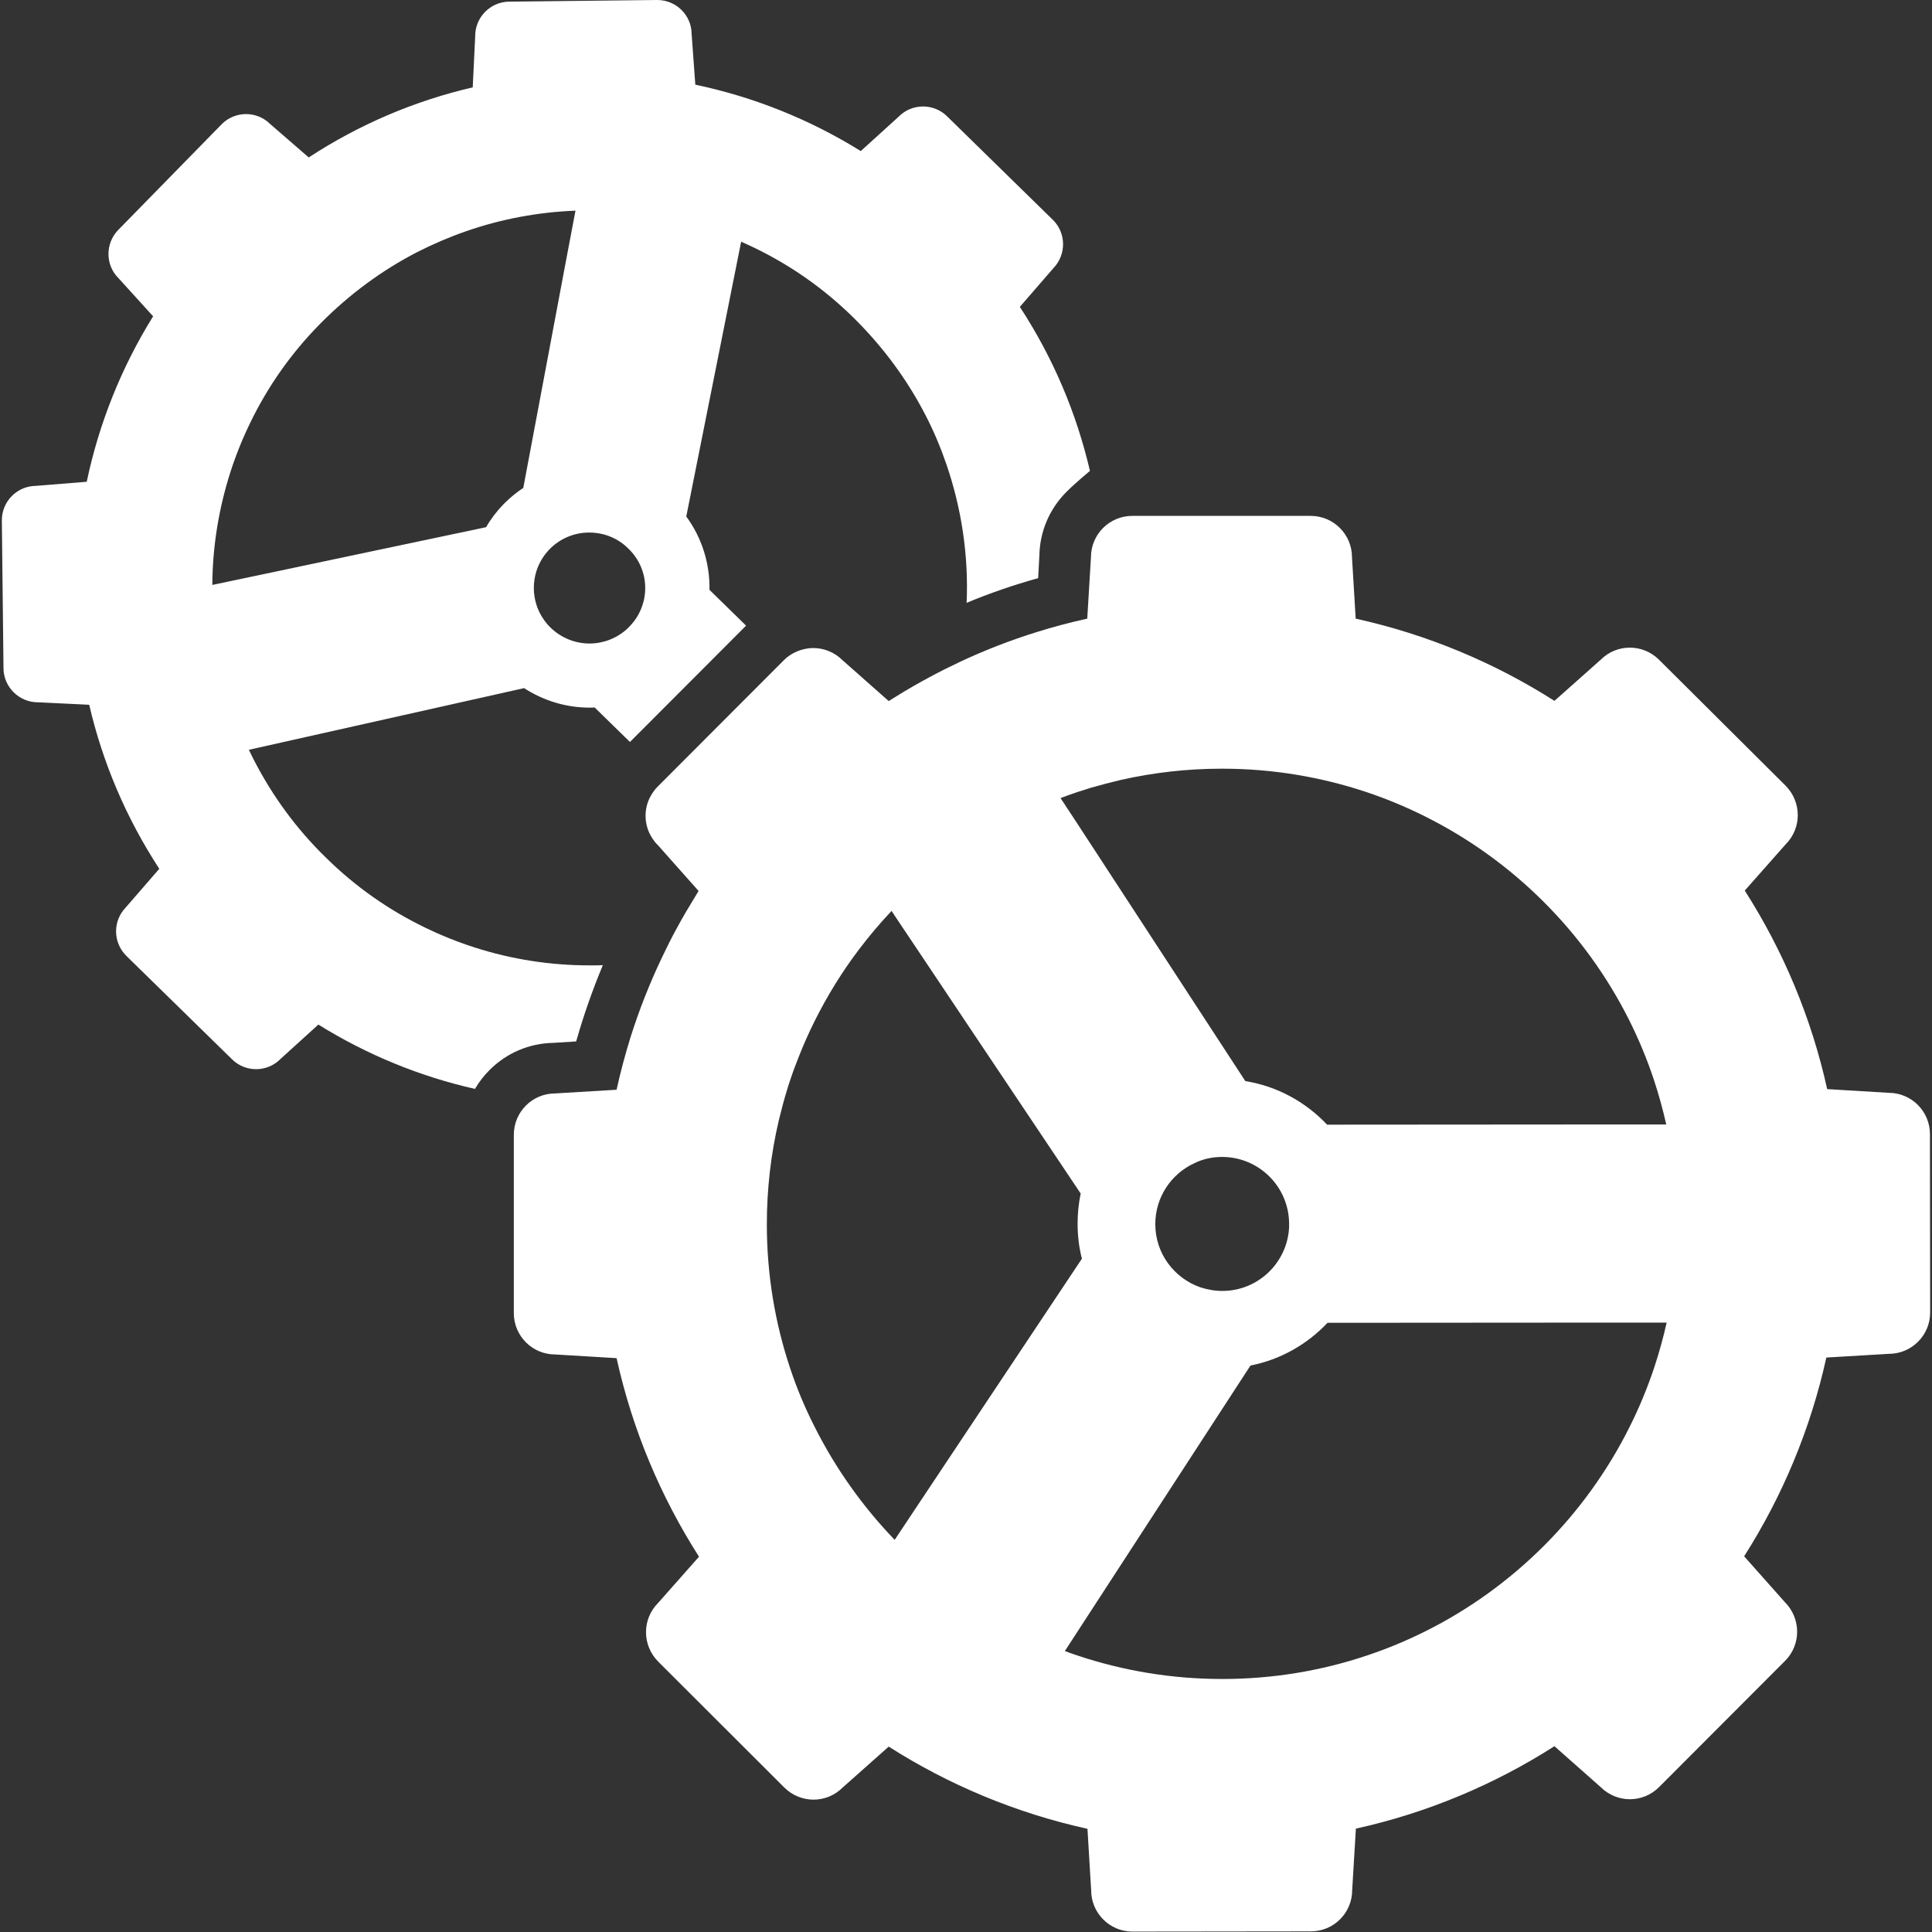
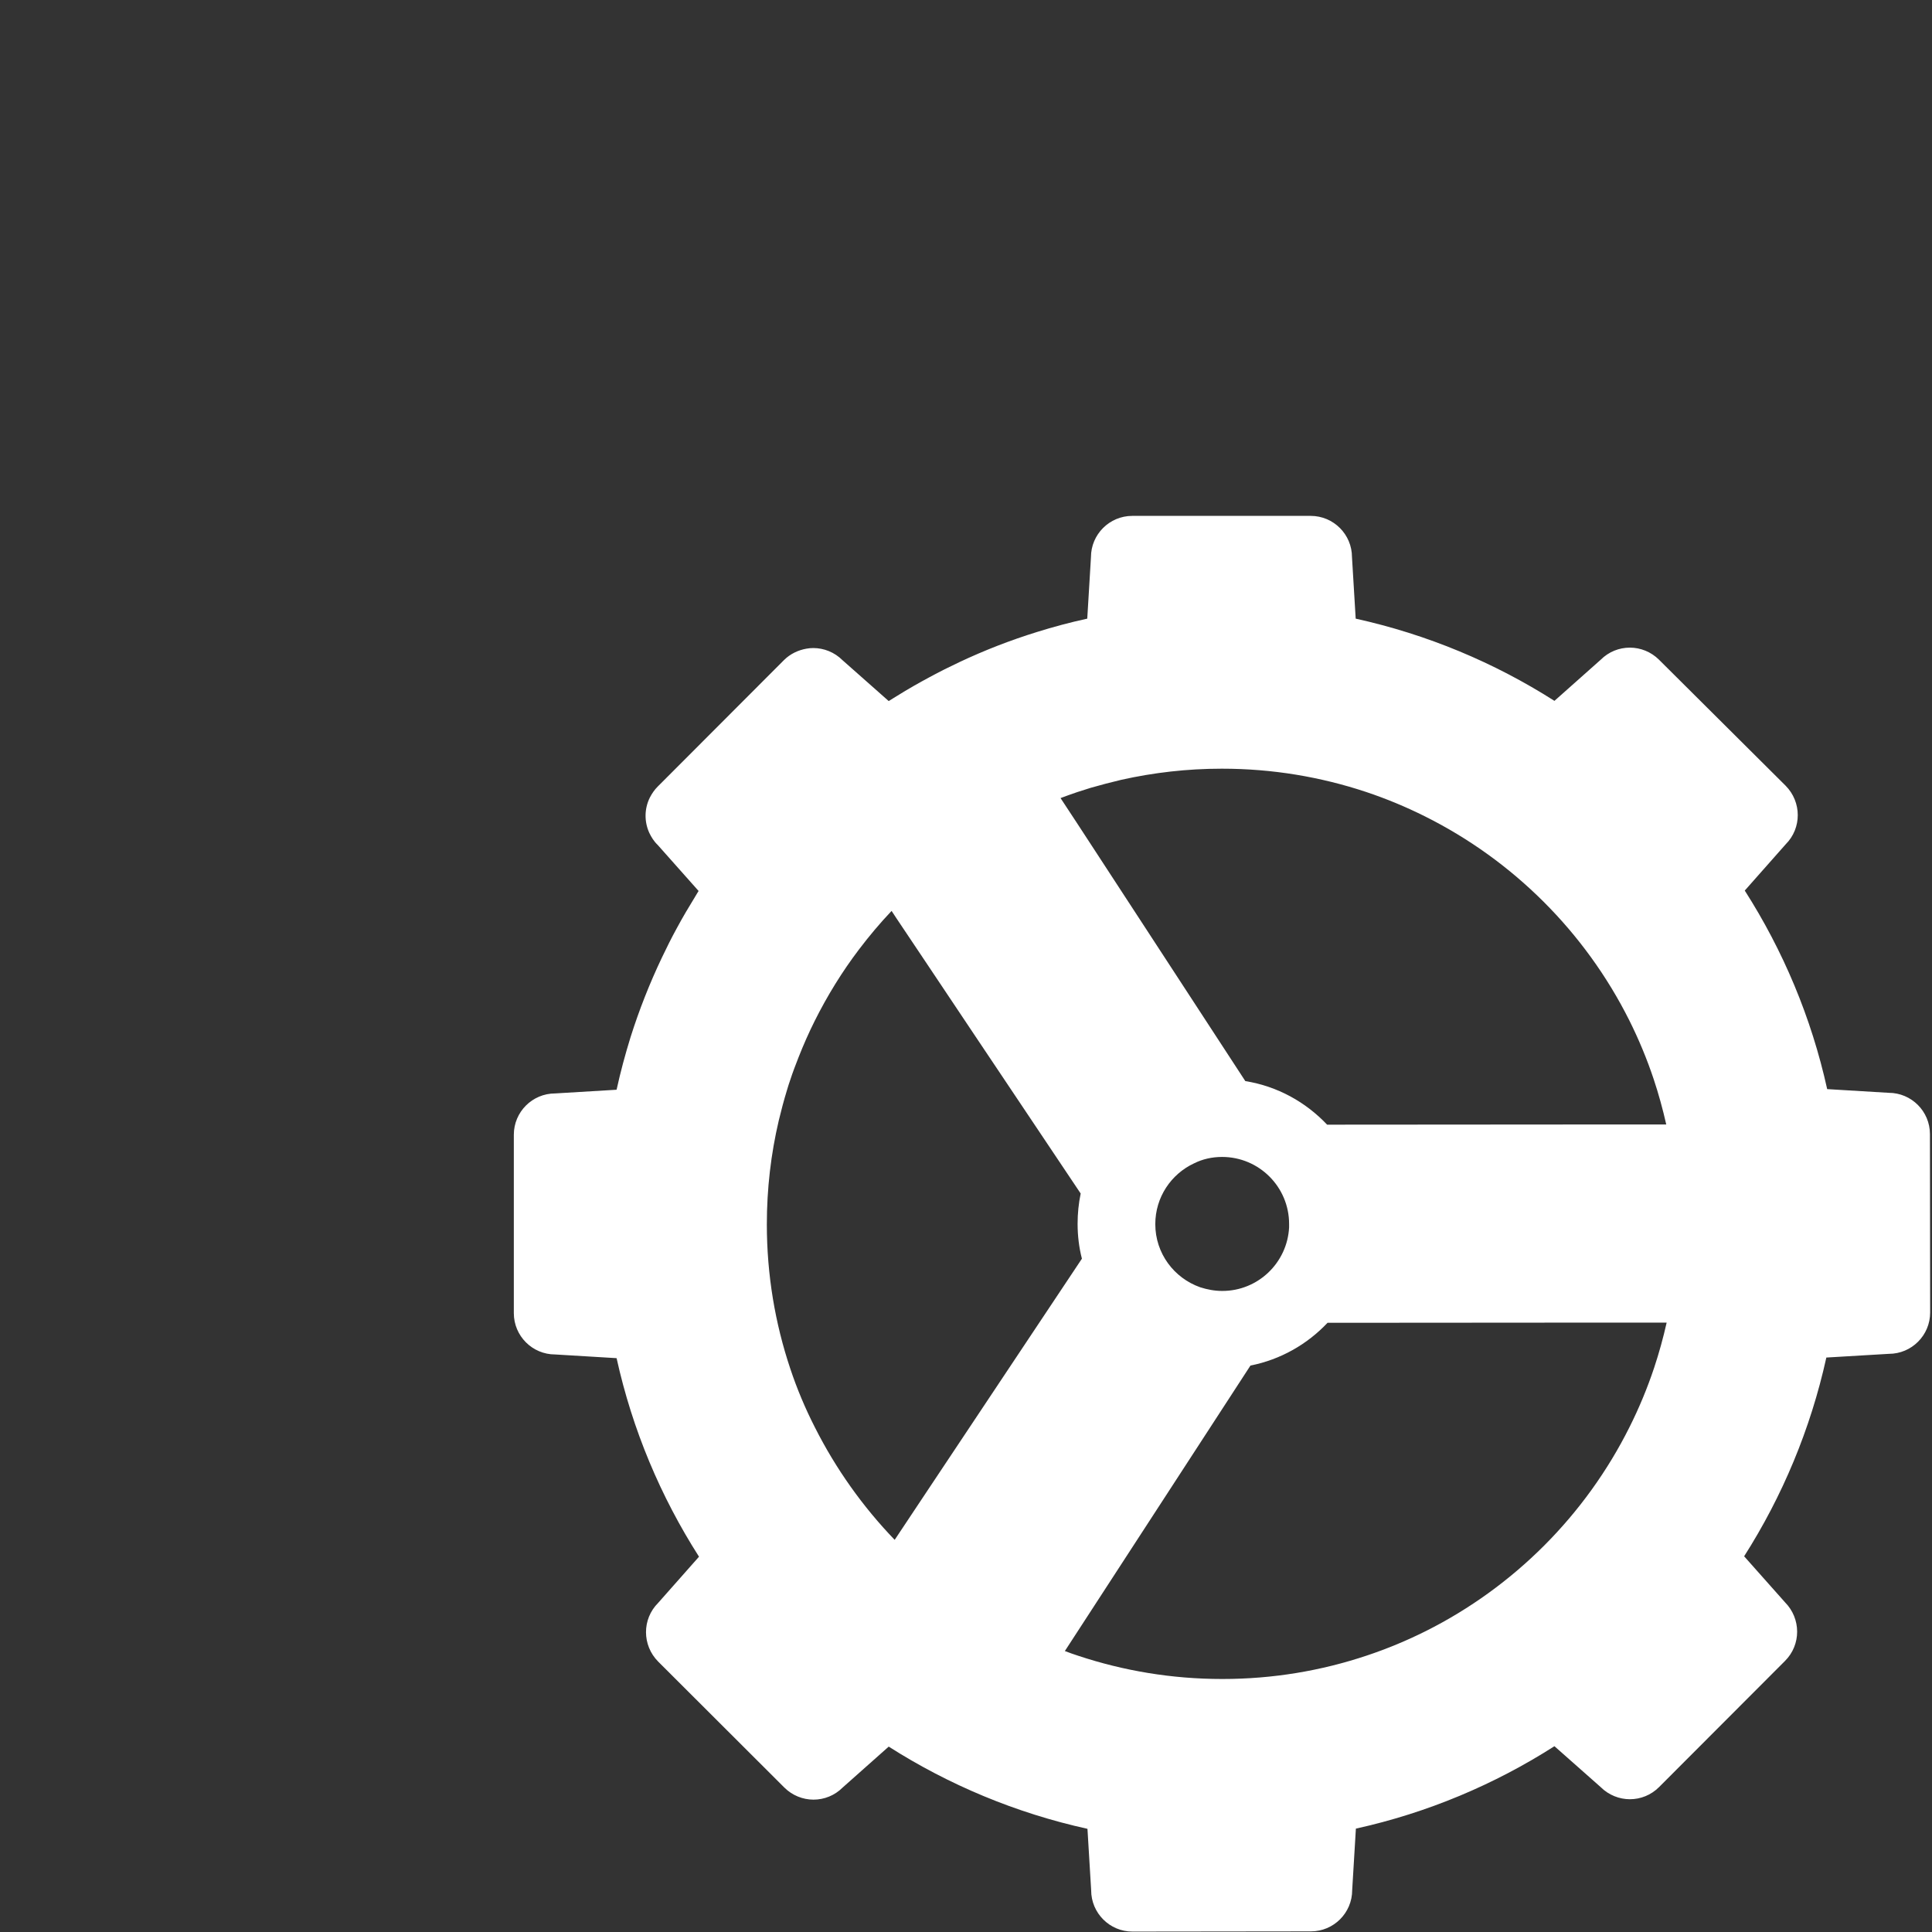
<svg xmlns="http://www.w3.org/2000/svg" version="1.1" id="Capa_1" x="0px" y="0px" viewBox="0 0 940 940" style="enable-background:new 0 0 940 940;" xml:space="preserve">
  <rect x="0" y="0" width="940" height="940" fill="#333333" stroke="none" />
  <style type="text/css">
	.st0{fill:#FFFFFF;}
</style>
  <g>
-     <path class="st0" d="M17.4,236.4c-9.2,0.1-16.6,7.7-16.5,16.9l0.8,71.9c0.1,9.1,7.6,16.5,16.7,16.5c0.1,0,0.1,0,0.2,0l24.8,1.2   c6.5,28,17.9,55,34.1,79.8l-16.3,18.8c-6.4,6.6-6.3,17.1,0.3,23.6l51.4,50.3c3.2,3.2,7.5,4.8,11.7,4.8c4.3,0,8.7-1.7,11.9-5   l18.4-16.7c23.8,14.8,49.6,25.3,76.2,31.3c1.9-3.3,4.3-6.4,7.1-9.2c8.3-8.3,19.3-13,31-13.2l11.1-0.7c0.1-0.3,0.2-0.6,0.3-0.9   c3.5-12.3,7.8-24.4,12.7-36.2c-2.1,0.1-4.2,0.1-6.4,0.1c-19,0-38-2.9-56.2-8.8c-8.1-2.6-16.1-5.8-23.9-9.6   c-17.4-8.4-33.7-19.7-48.2-34c-14.6-14.2-26.2-30.3-35-47.4c-0.9-1.7-1.7-3.4-2.5-5.1L255,334.8c9.7,6.3,20.8,9.5,31.9,9.5   c0.8,0,1.6,0,2.4-0.1l17.2,16.8l56.5-56.6l-17.8-17.4c0.2-12.5-3.5-25.1-11.3-35.7l26.7-133.7c2.2,1,4.3,1.9,6.5,3   c17.4,8.4,33.7,19.7,48.2,34s26.2,30.3,35,47.4c4,7.7,7.3,15.6,10.1,23.7c7.5,21.8,10.9,44.8,9.9,67.6c11.3-4.7,22.9-8.7,34.8-12   l0.2-3.6l0.4-7.4c0.2-11.7,4.9-22.7,13.2-31c4.4-4.4,11.4-10.2,11.4-10.2c-6.5-28-17.9-55-34.1-79.8l16.3-18.8   c6.4-6.6,6.3-17.2-0.3-23.6l-51.4-50.3c-3.2-3.2-7.5-4.8-11.7-4.8c-4.3,0-8.7,1.7-11.9,5l-18.4,16.7   c-25.1-15.6-52.4-26.4-80.5-32.3l-1.8-24.8C336.4,7.3,328.9,0,319.8,0c-0.1,0-0.1,0-0.2,0l-71.9,0.8c-9.2,0.1-16.6,7.7-16.5,16.9   L230,42.5c-28,6.5-55,17.9-79.8,34.1l-18.8-16.3c-3.2-3.2-7.5-4.8-11.7-4.8c-4.3,0-8.7,1.7-11.9,5l-50.3,51.4   c-6.4,6.6-6.3,17.2,0.3,23.6l16.7,18.4c-15.6,25.1-26.4,52.4-32.3,80.5L17.4,236.4z M254.6,237.4c-3.4,2.2-6.5,4.8-9.5,7.8   c-3.4,3.5-6.3,7.3-8.6,11.3L128,279.4l-24.7,5.2c0.1-18.5,3.1-37.1,8.8-54.9c2.6-8.1,5.8-16.1,9.6-23.9c8.4-17.4,19.7-33.7,34-48.2   s30.3-26.2,47.4-35c7.7-3.9,15.6-7.3,23.7-10.1c17.2-6,35.2-9.3,53.2-10l-4.7,24.8L254.6,237.4z M306.2,304.9   c-0.3,0.3-0.5,0.5-0.8,0.8c-0.1,0.1-0.2,0.2-0.3,0.3c-5.2,4.7-11.7,7.1-18.3,7.1c-6.8,0-13.6-2.6-18.9-7.7c-2.3-2.2-4-4.7-5.4-7.4   c-4.9-10-3.3-22.4,4.9-30.8c5.3-5.4,12.3-8.1,19.3-8.1c3.1,0,6.1,0.5,9,1.5c3.6,1.3,7,3.3,9.9,6.2   C316.5,277.1,316.7,294.2,306.2,304.9z" />
    <path class="st0" d="M919,658.7c11.1,0,20.1-9,20.1-20.1l-0.1-86.8c0-11.1-9-20.1-20.1-20.1c0,0,0,0,0,0l-29.9-1.8   c-7.7-34.9-21.5-67.5-40.1-96.6l19.9-22.5c7.9-7.9,7.8-20.6,0-28.5L807.2,321c-3.9-3.9-9.1-5.9-14.2-5.9c-5.2,0-10.3,2-14.2,5.9   L756.3,341c-29.2-18.6-61.8-32.3-96.7-40l-1.8-29.9c0-11.1-9-20.1-20.1-20.1c0,0,0,0,0,0l-40.6,0l-12.5,0l-12.5,0l-21.2,0   c-11.1,0-20.1,9-20.1,20.1l-1.8,29.9c-8.3,1.8-16.5,4-24.5,6.5c-12.9,4-25.5,8.9-37.6,14.6c-4.9,2.3-9.7,4.7-14.5,7.3   c-5.4,2.9-10.7,5.9-15.8,9.1c-0.6,0.4-1.2,0.7-1.8,1.1c-0.8,0.5-1.6,1-2.4,1.5l-22.5-19.9c-3.9-3.9-9.1-5.9-14.2-5.9   c-1.1,0-2.2,0.1-3.3,0.3c-4,0.7-7.9,2.5-11,5.6l-0.6,0.6l-56.5,56.6l-4.3,4.3c-1.6,1.6-2.8,3.4-3.8,5.3c-2.7,5.4-2.8,11.7-0.3,17.2   c1,2.1,2.3,4.2,4.1,5.9l19.9,22.4c-0.5,0.7-0.9,1.5-1.4,2.3c-3.2,5.2-6.3,10.4-9.2,15.8c-2.6,4.7-5,9.6-7.3,14.4   c-5.9,12.4-11,25.3-15.2,38.6c-2.6,8.4-4.9,16.9-6.8,25.6l-29.9,1.8c-11.1,0-20.1,9-20.1,20.1l0,19.1l0,12.7l0,12.6l0,42.4   c0,11.1,9,20.1,20.1,20.1c0,0,0,0,0,0l29.9,1.8c7.7,34.9,21.5,67.5,40.1,96.6l-19.9,22.5c-7.9,7.9-7.8,20.6,0,28.5l61.4,61.3   c3.9,3.9,9.1,5.9,14.2,5.9c5.2,0,10.3-2,14.2-5.9l22.4-19.9c29.2,18.6,61.8,32.3,96.7,40l1.8,29.9c0,11.1,9,20.1,20.1,20.1   c0,0,0,0,0,0l86.8-0.1c11.1,0,20.1-9,20.1-20.1l1.8-29.9c34.9-7.7,67.5-21.5,96.6-40.1l22.5,19.9c3.9,3.9,9.1,5.9,14.2,5.9   c5.2,0,10.3-2,14.2-5.9l61.3-61.4c7.9-7.9,7.8-20.6,0-28.5l-19.9-22.4c18.6-29.2,32.3-61.8,40-96.7L919,658.7z M804.8,665.5   c-3.3,9.9-7.3,19.5-11.9,28.7c-21.4,42.9-56.3,77.9-99.2,99.4c-9.2,4.6-18.8,8.6-28.7,11.9c-22.1,7.4-45.7,11.4-70.2,11.4   c-0.1,0-0.1,0-0.2,0c-24.5,0-48-4-70-11.3c-2.2-0.7-4.4-1.5-6.5-2.3l90.3-138.9c14.7-2.9,27.7-10.4,37.5-20.8l140.8-0.1l24.2,0   C809.2,651,807.2,658.3,804.8,665.5z M384.5,665.9c-7.4-22.1-11.4-45.7-11.4-70.2c0-17.4,2-34.3,5.8-50.5c1.2-5,2.5-9.9,4-14.8   c0.5-1.7,1-3.3,1.6-5c1.2-3.7,2.6-7.3,4-10.9c2.4-6.1,5-12,7.9-17.8c6.1-12.2,13.3-23.9,21.5-34.7c5-6.6,10.3-12.9,15.9-18.8   l2.3,3.5l14.6,21.8l23.2,34.7l7.1,10.6l7.1,10.6l37.7,56.3c-1,4.8-1.5,9.7-1.5,14.7c0,5.9,0.7,11.6,2.1,17l-74.2,111.4l-16.9,25.4   c-15.5-16.1-28.6-34.5-38.8-54.7C391.8,685.3,387.8,675.8,384.5,665.9z M545.6,379.4c15.7-3.5,32-5.4,48.8-5.4c0.1,0,0.1,0,0.2,0   c24.5,0,48,4,70,11.3c9.9,3.3,19.5,7.3,28.7,11.9c42.9,21.4,77.9,56.3,99.4,99.2c4.6,9.2,8.6,18.8,11.9,28.7   c2.4,7.2,4.4,14.5,6.1,22l-24.2,0l-140.8,0.1c-10.4-11-24.2-18.7-39.8-21.2l-74.5-114.2l-7.9-12.1l-7.5-11.4c2.7-1,5.4-2,8.1-2.9   c2.2-0.7,4.4-1.4,6.6-2.1C535.6,381.9,540.5,380.6,545.6,379.4z M594.6,562.9c18,0,32.6,14.6,32.6,32.6c0,0.4,0,0.9,0,1.3   c0,0.1,0,0.3,0,0.4c-0.9,17.2-15.1,30.9-32.5,30.9c0,0,0,0,0,0c-3.8,0-7.4-0.7-10.8-1.8c-12.7-4.5-21.8-16.5-21.8-30.7   c0-13.1,7.7-24.4,18.9-29.6C585,564,589.6,562.9,594.6,562.9C594.5,562.9,594.6,562.9,594.6,562.9   C594.6,562.9,594.6,562.9,594.6,562.9z" />
  </g>
</svg>